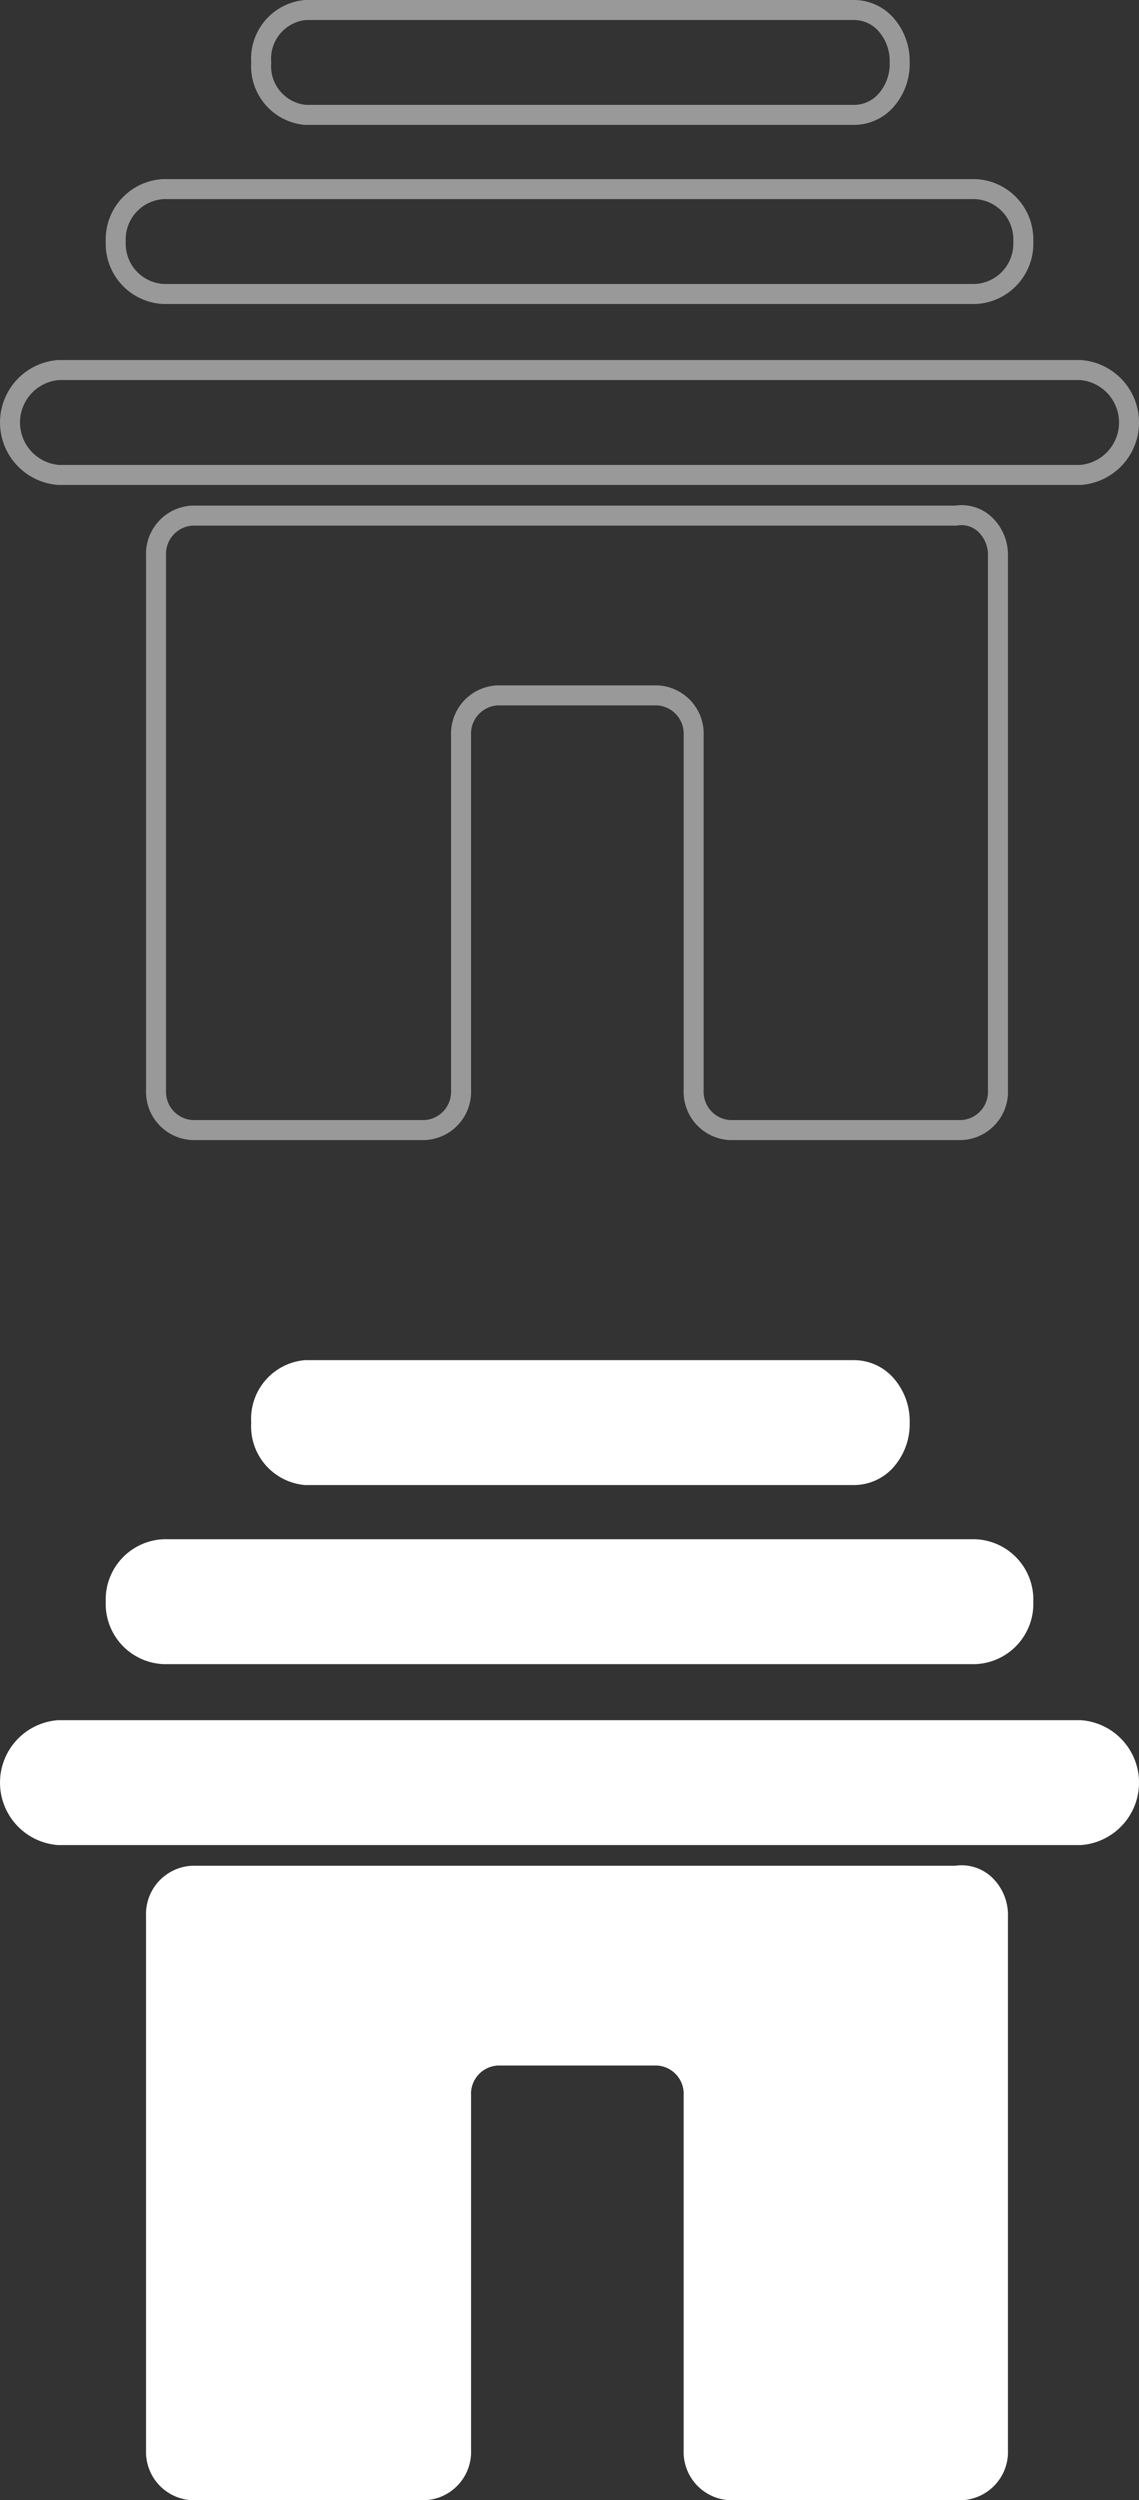
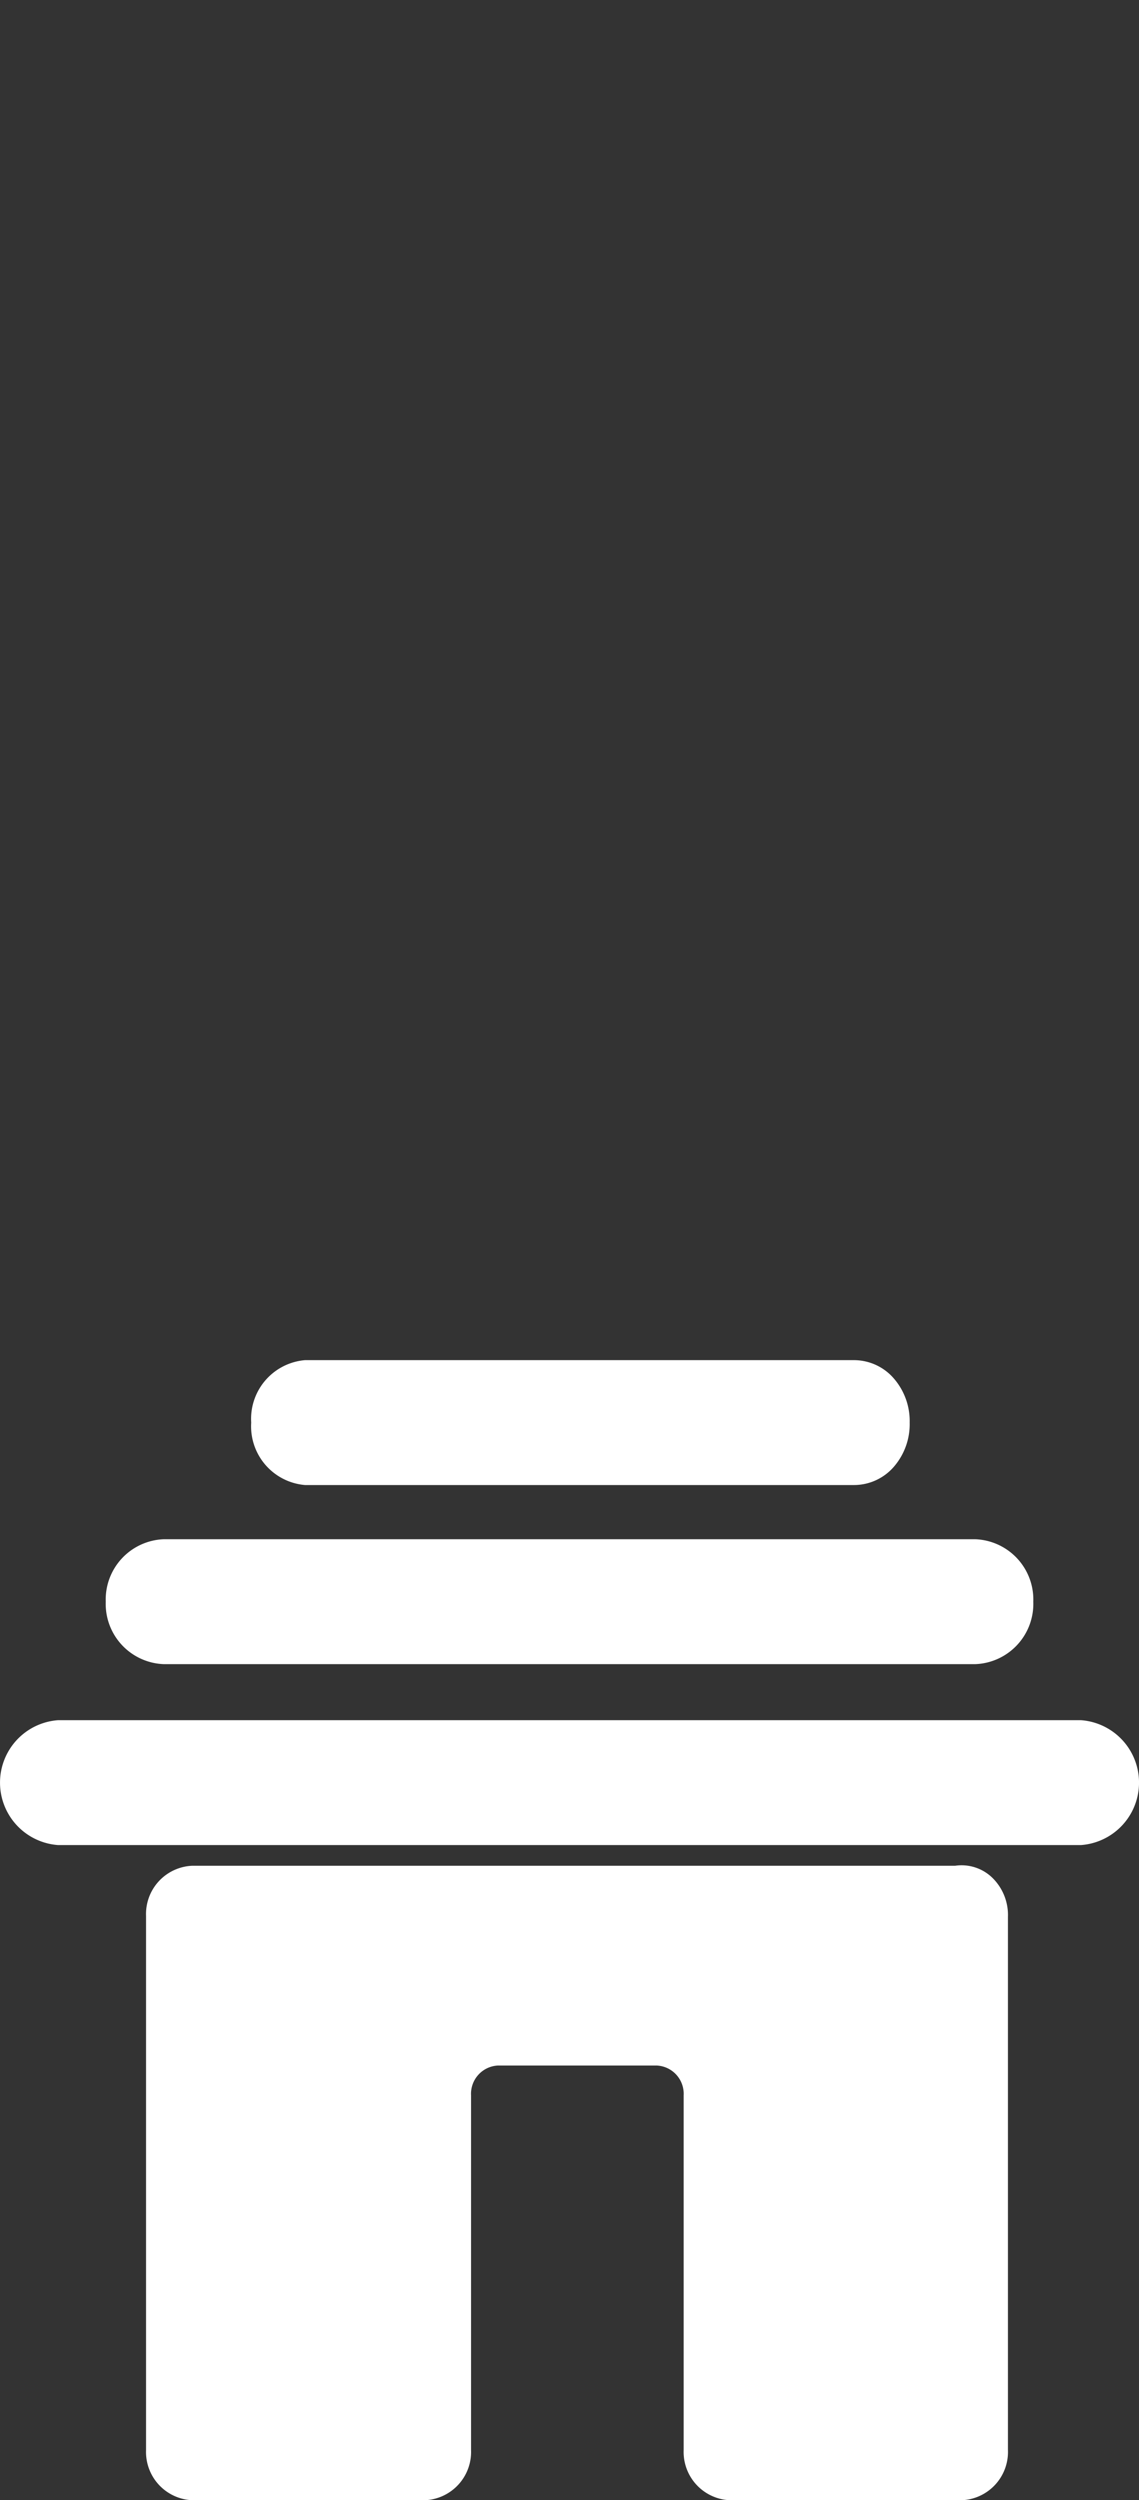
<svg xmlns="http://www.w3.org/2000/svg" width="28.489" height="62.499" viewBox="0 0 28.489 62.499">
  <rect x="0" y="0" width="28.489" height="62.499" fill="#333333" stroke="none" />
  <g id="Grupo_5" data-name="Grupo 5" transform="translate(-67.75 -14.75)">
    <g id="_4" data-name="4" transform="translate(65.745 12.75)">
-       <path id="Caminho_1" data-name="Caminho 1" d="M27.032,9.25H1.468a1.315,1.315,0,0,0,0,2.622H27.032a1.315,1.315,0,0,0,0-2.622ZM4.1,7.349H24.4a1.259,1.259,0,0,0,1.2-1.311,1.259,1.259,0,0,0-1.2-1.311H4.1A1.259,1.259,0,0,0,2.9,6.038,1.258,1.258,0,0,0,4.1,7.349ZM7.645,2.872H21.358a1.07,1.07,0,0,0,.822-.378,1.375,1.375,0,0,0,.328-.932A1.375,1.375,0,0,0,22.18.63a1.069,1.069,0,0,0-.822-.38H7.645A1.222,1.222,0,0,0,6.539,1.561,1.222,1.222,0,0,0,7.645,2.872ZM23.916,12.889H4.817a.958.958,0,0,0-.909,1v13.36a.958.958,0,0,0,.909,1h5.811a.958.958,0,0,0,.909-1V18.383a.958.958,0,0,1,.909-1h4a.958.958,0,0,1,.909,1v8.866a.958.958,0,0,0,.909,1h5.793a.958.958,0,0,0,.909-1V13.91a1.05,1.05,0,0,0-.308-.785.853.853,0,0,0-.742-.236Z" transform="translate(2 2)" fill="none" stroke="#999" stroke-width="0.5" fill-rule="evenodd" />
-     </g>
+       </g>
    <g id="_4-2" data-name="4" transform="translate(65.745 46.75)">
      <path id="Caminho_1-2" data-name="Caminho 1" d="M27.032,9.25H1.468a1.315,1.315,0,0,0,0,2.622H27.032a1.315,1.315,0,0,0,0-2.622ZM4.1,7.349H24.4a1.259,1.259,0,0,0,1.2-1.311,1.259,1.259,0,0,0-1.2-1.311H4.1A1.259,1.259,0,0,0,2.9,6.038,1.258,1.258,0,0,0,4.1,7.349ZM7.645,2.872H21.358a1.07,1.07,0,0,0,.822-.378,1.375,1.375,0,0,0,.328-.932A1.375,1.375,0,0,0,22.18.63a1.069,1.069,0,0,0-.822-.38H7.645A1.222,1.222,0,0,0,6.539,1.561,1.222,1.222,0,0,0,7.645,2.872ZM23.916,12.889H4.817a.958.958,0,0,0-.909,1v13.36a.958.958,0,0,0,.909,1h5.811a.958.958,0,0,0,.909-1V18.383a.958.958,0,0,1,.909-1h4a.958.958,0,0,1,.909,1v8.866a.958.958,0,0,0,.909,1h5.793a.958.958,0,0,0,.909-1V13.91a1.05,1.05,0,0,0-.308-.785.853.853,0,0,0-.742-.236Z" transform="translate(2 2)" fill="#fff" stroke="#fff" stroke-width="0.5" fill-rule="evenodd" />
    </g>
  </g>
</svg>